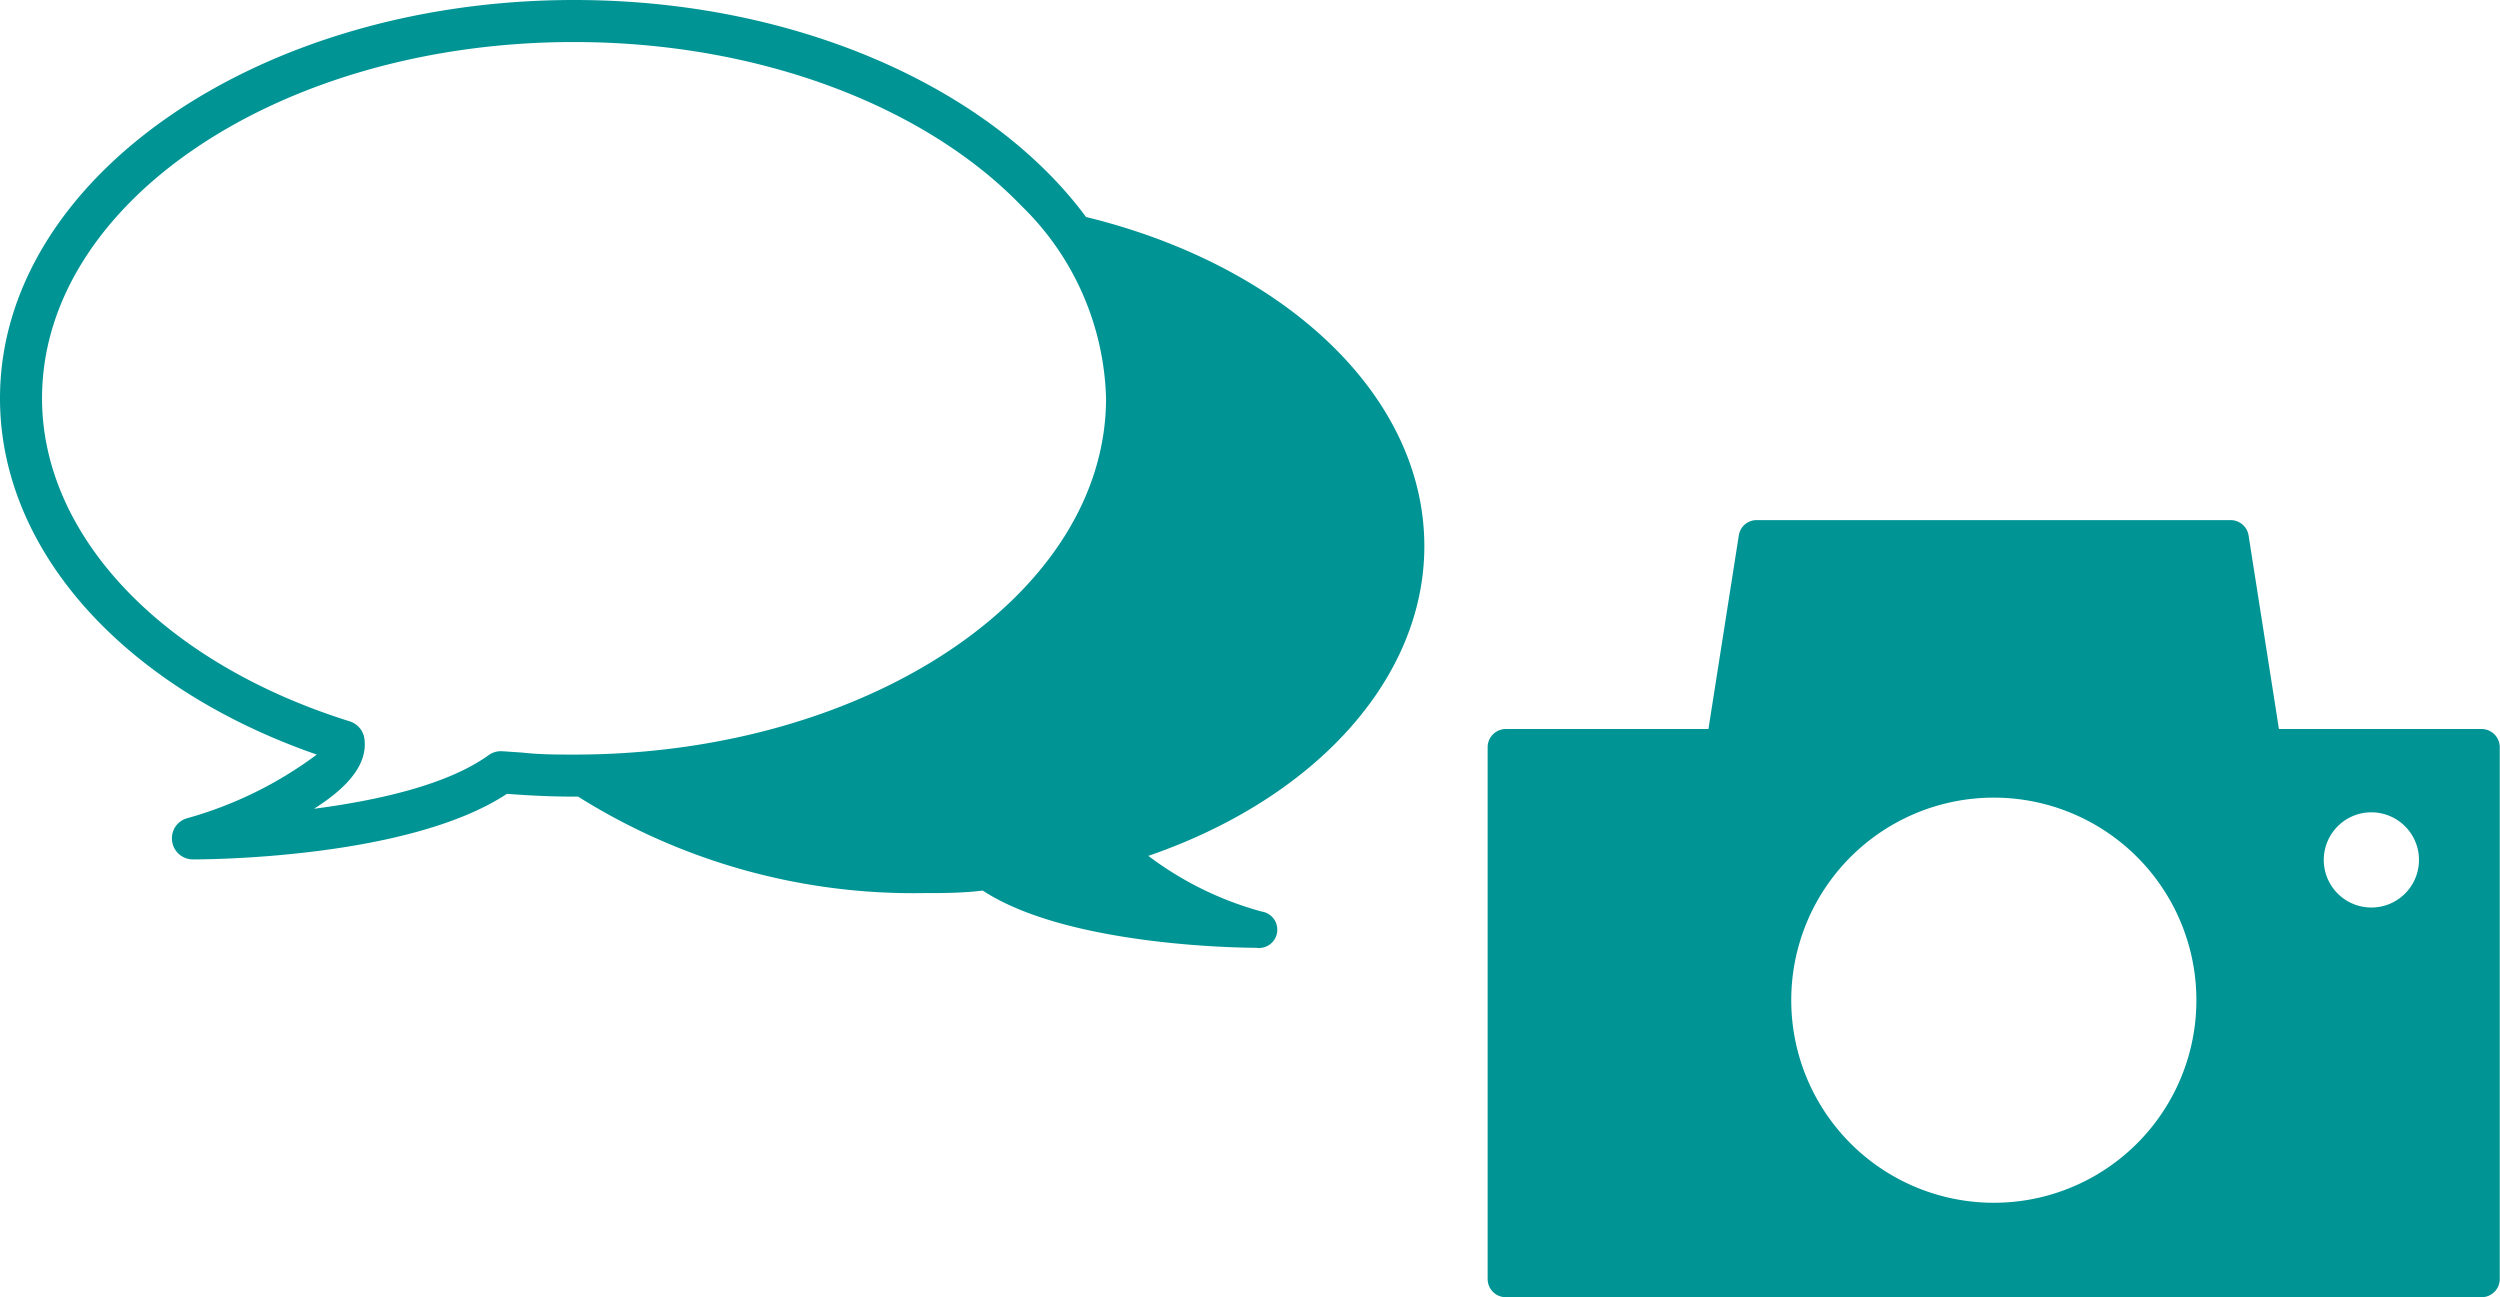
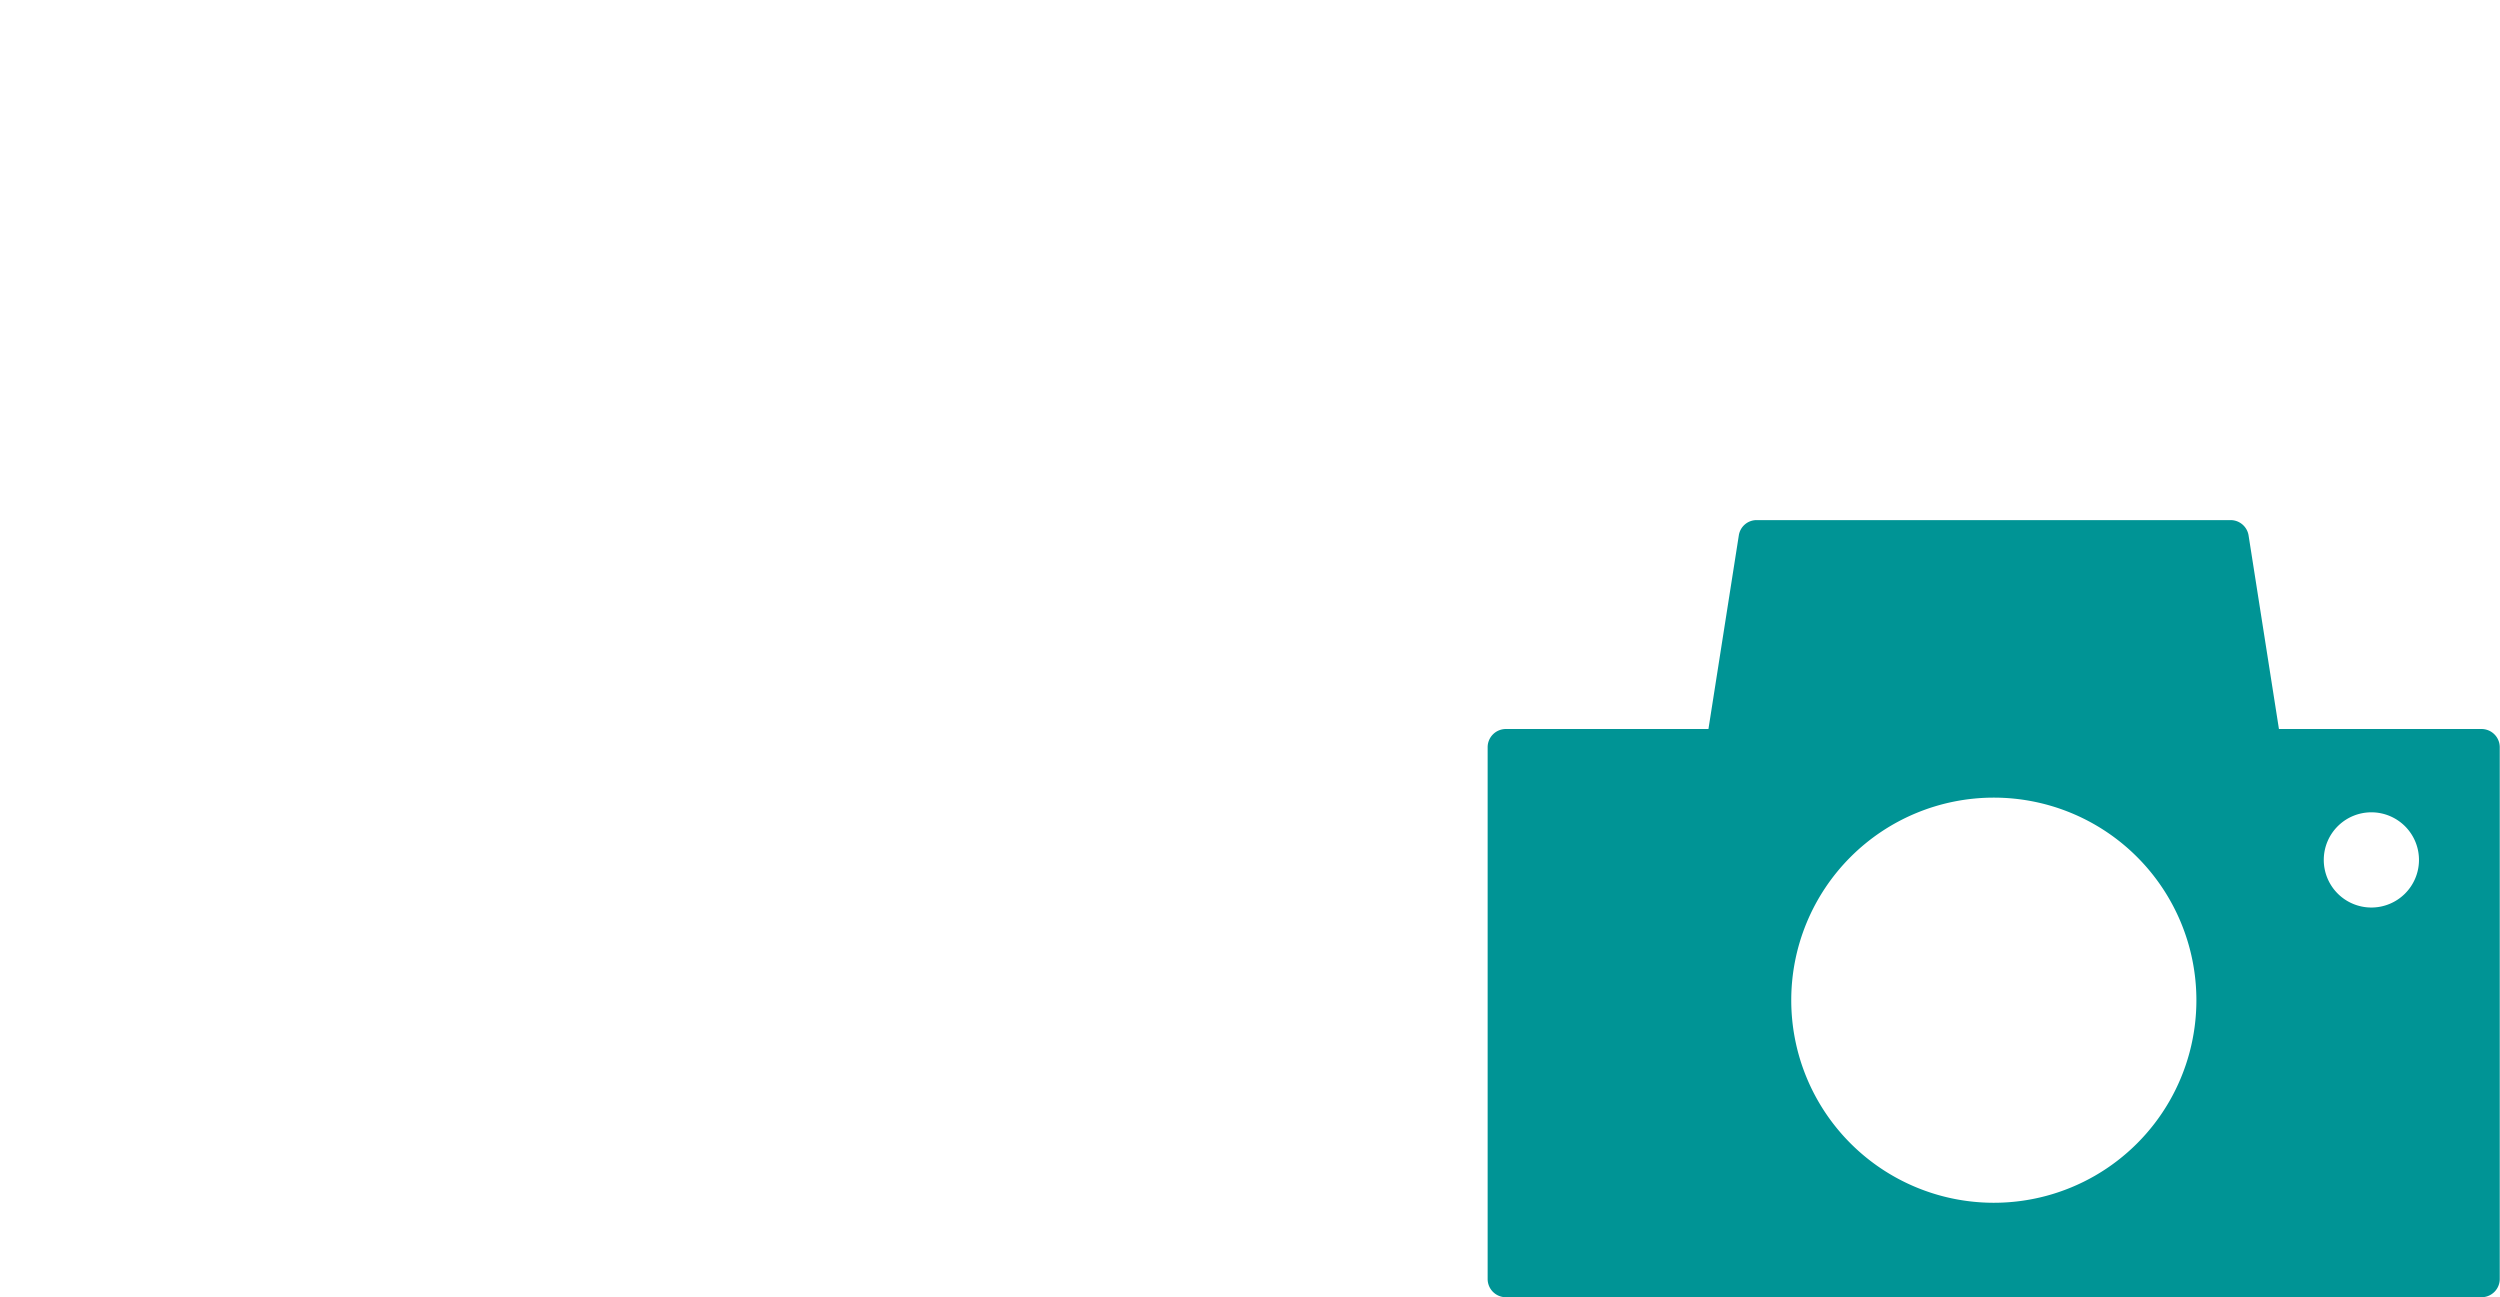
<svg xmlns="http://www.w3.org/2000/svg" viewBox="0 0 98.73 51.24">
  <defs>
    <style>.cls-1{fill:#009495;}</style>
  </defs>
  <title>flow_icon2</title>
  <g id="レイヤー_2" data-name="レイヤー 2">
    <g id="レイヤー_1-2" data-name="レイヤー 1">
-       <path class="cls-1" d="M56.25,21.57c0-6-5.6-11.11-13.36-13C39.14,3.5,31.49,0,22.68,0,10.18,0,0,7.06,0,15.73c0,6,4.88,11.42,12.51,14.07a15.55,15.55,0,0,1-5.14,2.52.82.82,0,0,0-.57.92.83.83,0,0,0,.82.7c.35,0,8.48,0,12.4-2.59.9.07,1.8.11,2.66.11h.15a24.88,24.88,0,0,0,13.66,3.81c.74,0,1.52,0,2.32-.1,3.41,2.24,10.49,2.26,10.8,2.26A.72.72,0,0,0,49.83,36a13.15,13.15,0,0,1-4.48-2.2C52,31.51,56.25,26.76,56.25,21.57Zm-36.38,8.1a.84.84,0,0,0-.57.15c-1.64,1.19-4.45,1.8-6.9,2.12,1.19-.75,2.09-1.65,2-2.68a.84.84,0,0,0-.58-.77C6.45,26.19,1.66,21.18,1.66,15.73c0-7.76,9.43-14.07,21-14.07,7.41,0,13.93,2.58,17.68,6.47a11,11,0,0,1,3.34,7.6c0,7.76-9.43,14.07-21,14.07-.67,0-1.36,0-2.07-.08Z" />
      <path class="cls-1" d="M98,28.79H90l-1.2-7.65a.72.72,0,0,0-.71-.6H69.38a.71.71,0,0,0-.71.6l-1.2,7.65h-8a.72.72,0,0,0-.72.72v21a.72.72,0,0,0,.72.72H98a.72.72,0,0,0,.72-.72v-21A.72.72,0,0,0,98,28.79ZM78.74,47.5a8,8,0,1,1,8-8A8,8,0,0,1,78.74,47.5ZM93.65,35.84A1.88,1.88,0,1,1,95.53,34,1.88,1.88,0,0,1,93.65,35.84Z" />
    </g>
  </g>
</svg>